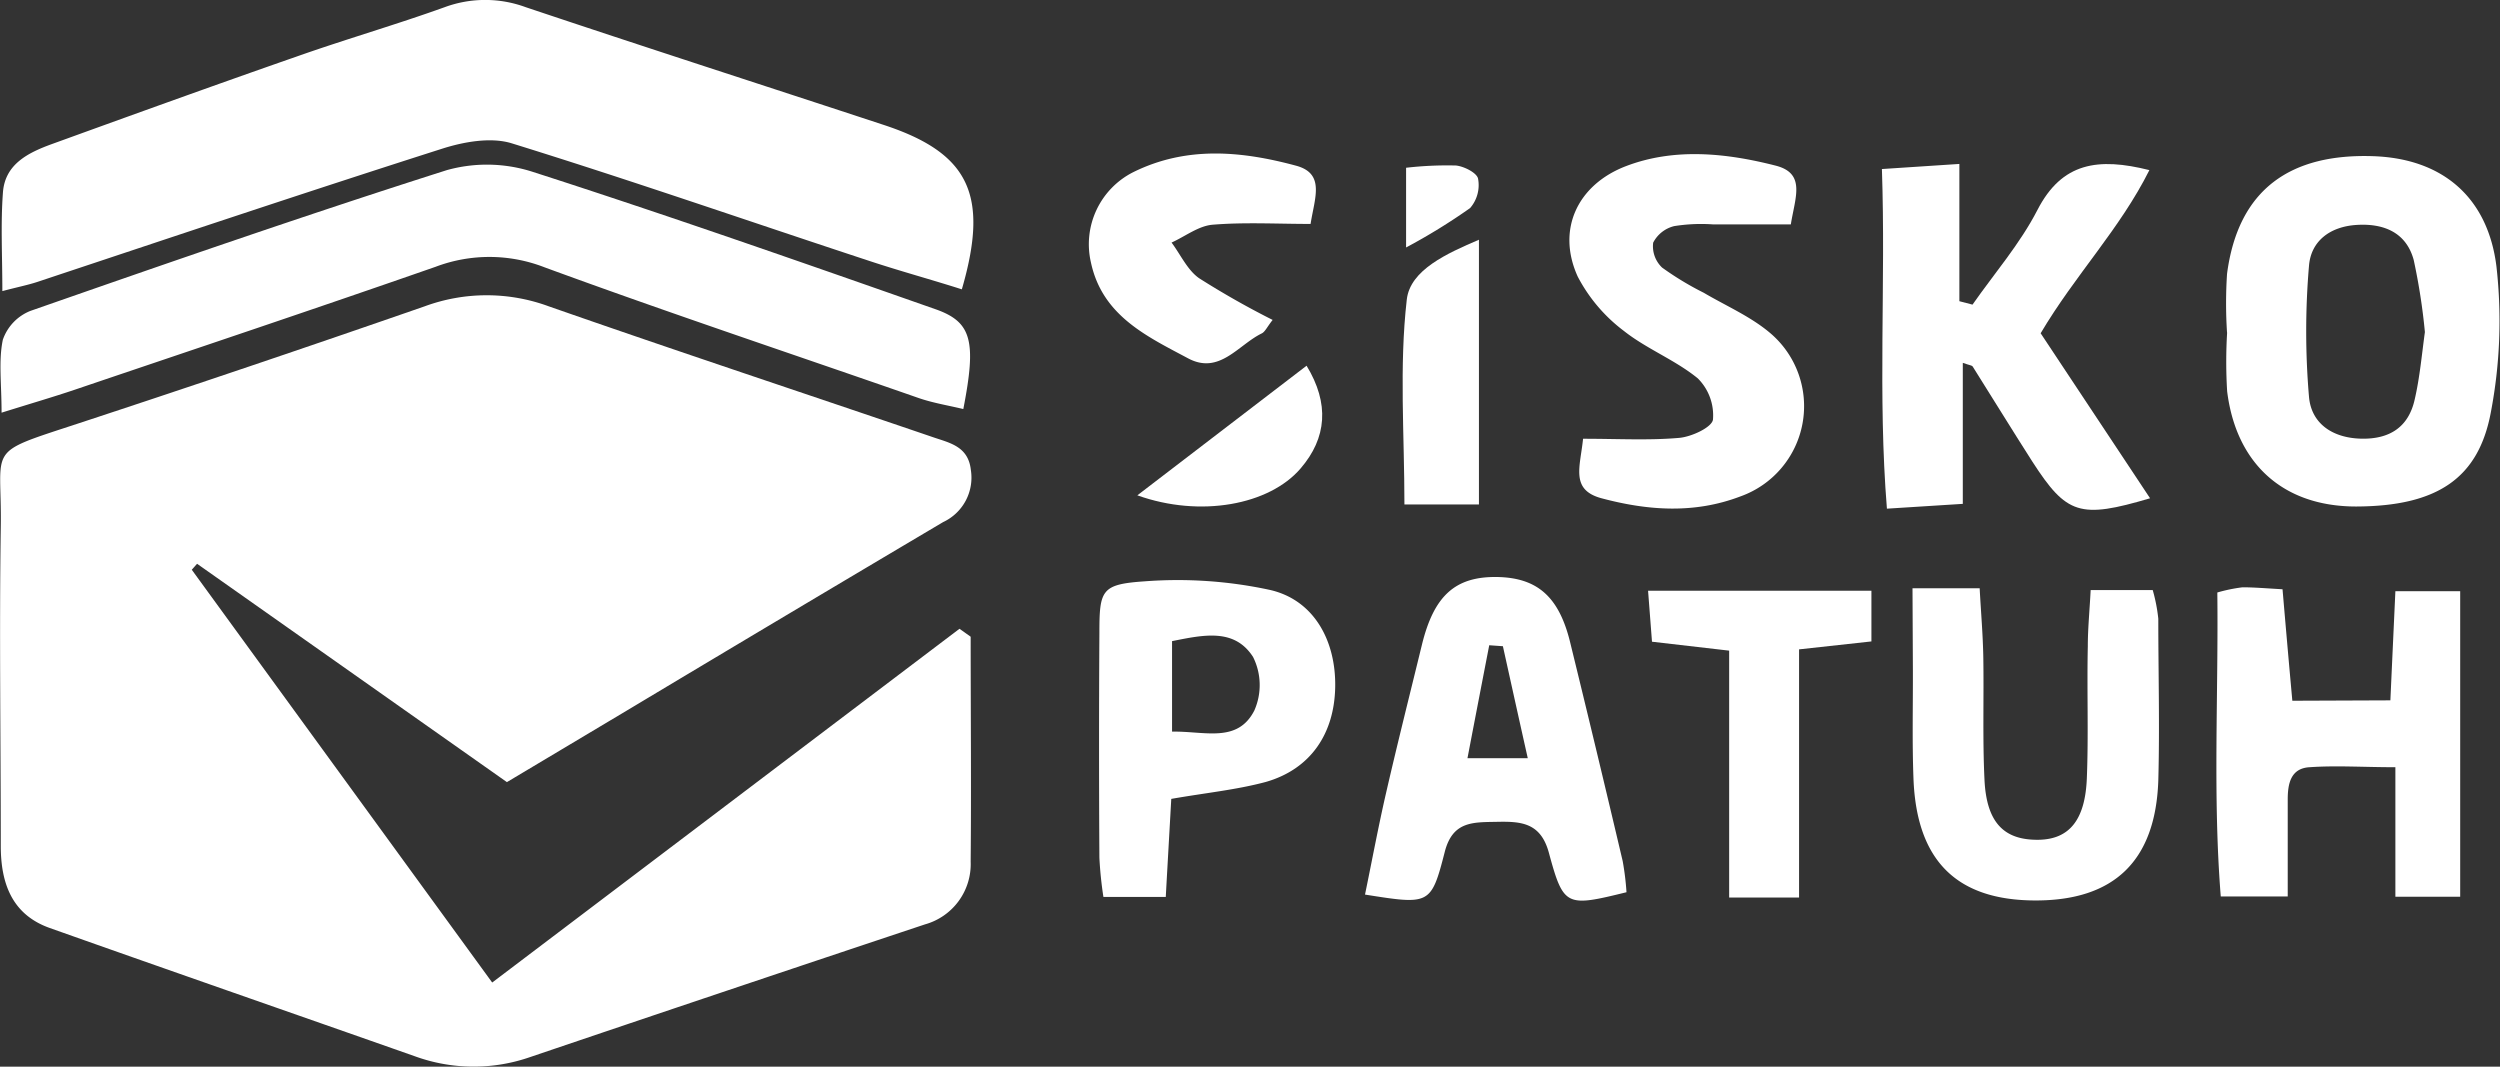
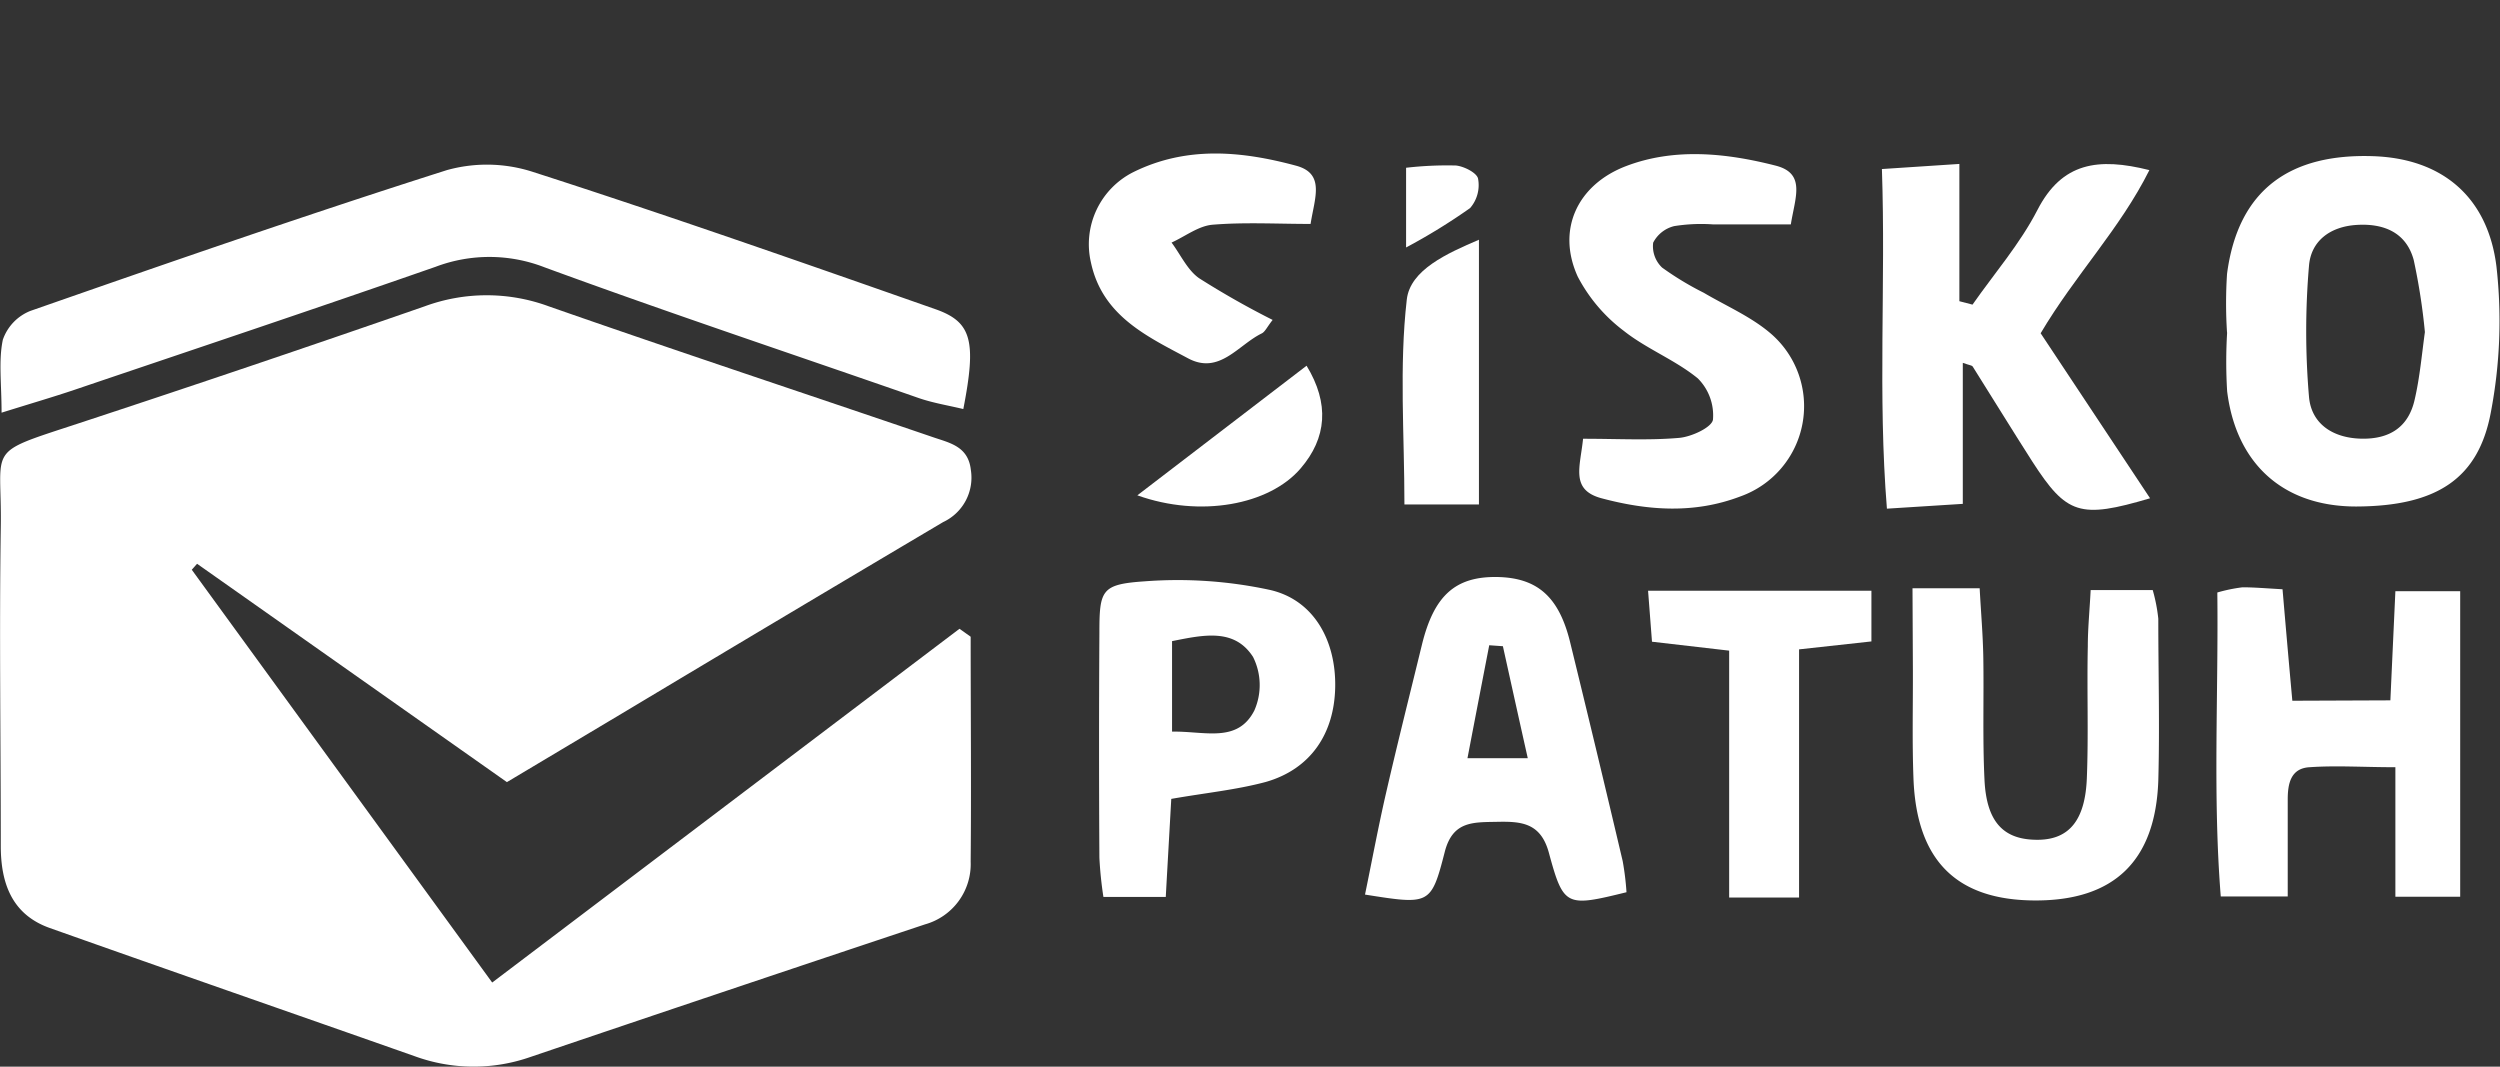
<svg xmlns="http://www.w3.org/2000/svg" viewBox="0 0 254.98 108.79">
  <rect x="0" y="0" width="254.98" height="108.79" fill="#333333" stroke="none" />
  <defs>
    <style>.cls-1{fill:#fff;}</style>
  </defs>
  <g id="Layer_2" data-name="Layer 2">
    <g id="Layer_1-2" data-name="Layer 1">
      <path class="cls-1" d="M99,64.94c0,7.65.07,15.29,0,22.94a6.38,6.38,0,0,1-4.66,6.4Q74.17,101,54.05,107.82a17.52,17.52,0,0,1-11.74-.09C29.9,103.36,17.48,99.05,5.08,94.65c-3.89-1.38-5-4.6-5-8.37,0-10.83-.16-21.66,0-32.49.14-8.38-1.71-7.44,7.75-10.55q17.79-5.85,35.49-12a18.31,18.31,0,0,1,12.64,0C69,35.8,82.12,40.14,95.19,44.6c1.69.58,3.57.93,3.83,3.34a5,5,0,0,1-2.83,5.31Q80.07,62.8,64,72.43L51.7,79.77,20.1,57.5l-.54.61,30.64,42.1L97.86,64.13Z" />
-       <path class="cls-1" d="M98.1,29.51c-3.13-1-6.3-1.86-9.41-2.89-12.16-4-24.26-8.21-36.49-12-2.13-.66-4.91-.16-7.15.56-13.78,4.4-27.49,9-41.23,13.57-.93.31-1.91.5-3.58.94,0-3.62-.18-6.85.06-10.06.21-2.92,2.62-4.07,5-4.94,8.28-3,16.57-6,24.89-8.9C35.25,4,40.36,2.53,45.36.73a11.94,11.94,0,0,1,8.25,0c12.14,4.07,24.34,8,36.49,12C98.85,15.6,100.91,19.85,98.1,29.51Z" />
      <path class="cls-1" d="M.16,42.09c0-3-.32-5.29.13-7.44A4.88,4.88,0,0,1,3.1,31.71c14.12-4.93,28.24-9.83,42.48-14.36a15.21,15.21,0,0,1,8.76.18c13.76,4.43,27.4,9.21,41.05,14,3.72,1.3,4.22,3.22,2.86,10.19-1.54-.37-3.1-.62-4.57-1.13C81,36.17,68.17,31.9,55.53,27.26a15.5,15.5,0,0,0-11.1-.05C32.19,31.48,19.9,35.59,7.62,39.75,5.46,40.48,3.26,41.12.16,42.09Z" />
      <path class="cls-1" d="M227.14,33.93a46,46,0,0,1,0-6c1.14-8.69,6.53-12.29,14.93-12,7.12.25,11.69,4.26,12.55,11.27a49.55,49.55,0,0,1-.57,14.83c-1.25,6.74-5.45,9.6-13.74,9.63-7.58,0-12.27-4.5-13.16-11.76a49.85,49.85,0,0,1,0-6Zm20.18-.06a62.87,62.87,0,0,0-1.14-7.35c-.76-2.81-3.05-3.75-5.81-3.58s-4.67,1.67-4.87,4.16a78.66,78.66,0,0,0,0,13.38c.24,2.74,2.42,4.19,5.31,4.26s4.84-1.16,5.47-4C246.8,38.5,247,36.19,247.32,33.87Z" />
      <path class="cls-1" d="M201.18,31.07c2.24-3.2,4.85-6.21,6.62-9.65,2.5-4.86,6.19-5.38,11.42-4.07-3,6-7.56,10.68-11.09,16.64q5.43,8.2,11.16,16.83c-7.16,2.12-8.51,1.67-12-3.73-2.06-3.22-4.06-6.48-6.1-9.72-.07-.1-.28-.11-1-.36V51.39l-7.74.49c-.94-11.63-.11-22.85-.51-34.64l7.9-.52v14Z" />
      <path class="cls-1" d="M243.8,71.43c.17-3.76.33-7.2.51-11.13h6.61V91.46h-6.61V78.25c-3.3,0-6-.19-8.75,0-1.95.11-2.23,1.72-2.23,3.31,0,3.15,0,6.29,0,9.87H226.5c-.82-10.29-.23-20.63-.35-31a16.3,16.3,0,0,1,2.57-.53c1.16,0,2.31.1,4.08.2.32,3.73.64,7.42,1,11.37Z" />
      <path class="cls-1" d="M161.46,44.75c3.56,0,6.7.18,9.8-.09,1.27-.11,3.35-1.08,3.45-1.87a5.32,5.32,0,0,0-1.55-4.2c-2.3-1.88-5.22-3-7.54-4.84a16.48,16.48,0,0,1-4.7-5.53c-2.2-4.83,0-9.4,4.93-11.28s10.19-1.34,15.24-.05c3.12.79,2,3.22,1.56,6-2.69,0-5.29,0-7.89,0a17.44,17.44,0,0,0-4,.17,3.29,3.29,0,0,0-2.15,1.69,3,3,0,0,0,.91,2.54,30.77,30.77,0,0,0,4.25,2.57c2.29,1.35,4.81,2.43,6.8,4.13a9.77,9.77,0,0,1-3.06,16.64c-4.72,1.8-9.48,1.45-14.24.17C160.16,49.92,161.17,47.62,161.46,44.75Z" />
      <path class="cls-1" d="M165.89,91c-6.14,1.51-6.42,1.5-7.91-4-.83-3.09-2.81-3.23-5.28-3.18s-4.54-.09-5.35,3.08c-1.39,5.43-1.55,5.38-8.13,4.34.72-3.49,1.37-7,2.17-10.46,1.15-5,2.41-10,3.63-15s3.38-7,7.69-6.93c4.08.08,6.29,2,7.43,6.65q2.73,11.14,5.36,22.32A28.12,28.12,0,0,1,165.89,91Zm-12.6-25.09-1.4-.1c-.73,3.77-1.46,7.55-2.22,11.52h6.15C154.91,73.27,154.1,69.6,153.29,65.94Z" />
      <path class="cls-1" d="M195.06,60h6.85c.13,2.45.33,4.71.37,7,.07,4.16-.08,8.33.12,12.49.2,4.43,2,6.22,5.55,6.16,3.09-.06,4.72-2,4.89-6.27.18-4.49,0-9,.1-13.49,0-1.78.18-3.57.29-5.71h6.33a17,17,0,0,1,.57,2.93c0,5.5.15,11,0,16.49-.28,8.23-4.53,12.26-12.56,12.24s-12.09-4.08-12.41-12.41c-.14-3.66-.05-7.33-.06-11Z" />
      <path class="cls-1" d="M119.46,81.48c-.19,3.44-.37,6.53-.56,10h-6.36a38.52,38.52,0,0,1-.41-4q-.07-11.44,0-22.89c0-4.42.19-5,4.63-5.3a44.54,44.54,0,0,1,12.73.87c4.48,1,6.77,5.13,6.69,9.9s-2.51,8.38-7.07,9.69C126.09,80.56,123,80.86,119.46,81.48Zm.08-6.86c3.35-.06,6.67,1.2,8.39-2.15A6.42,6.42,0,0,0,127.8,67c-1.9-2.94-5-2.26-8.26-1.61Z" />
      <path class="cls-1" d="M183.49,91.54h-7.13V66.36l-7.87-.91c-.13-1.6-.25-3.15-.4-5.2h22.78v5.17l-7.38.81Z" />
      <path class="cls-1" d="M133.67,22.84c-3.43,0-6.72-.19-10,.08-1.43.12-2.79,1.19-4.18,1.82.92,1.23,1.61,2.79,2.8,3.63a86.25,86.25,0,0,0,7.51,4.26c-.57.72-.77,1.21-1.12,1.38-2.4,1.17-4.31,4.24-7.5,2.54-4.24-2.26-8.77-4.36-9.92-9.81a8.23,8.23,0,0,1,4.34-9.19c5.41-2.67,11-2.16,16.59-.65C135.19,17.71,134.07,20.21,133.67,22.84Z" />
      <path class="cls-1" d="M150.84,24.45v27h-7.6c0-7.1-.54-14.07.24-20.89C143.82,27.52,147.6,25.84,150.84,24.45Z" />
      <path class="cls-1" d="M116,50.52,133.26,37.3c2.35,3.86,2.07,7.37-.62,10.49C129.45,51.5,122.43,52.82,116,50.52Z" />
      <path class="cls-1" d="M143.41,25.24V17.11a36.66,36.66,0,0,1,5.08-.23c.83.08,2.14.75,2.26,1.34a3.57,3.57,0,0,1-.81,3A61,61,0,0,1,143.41,25.24Z" />
    </g>
  </g>
</svg>